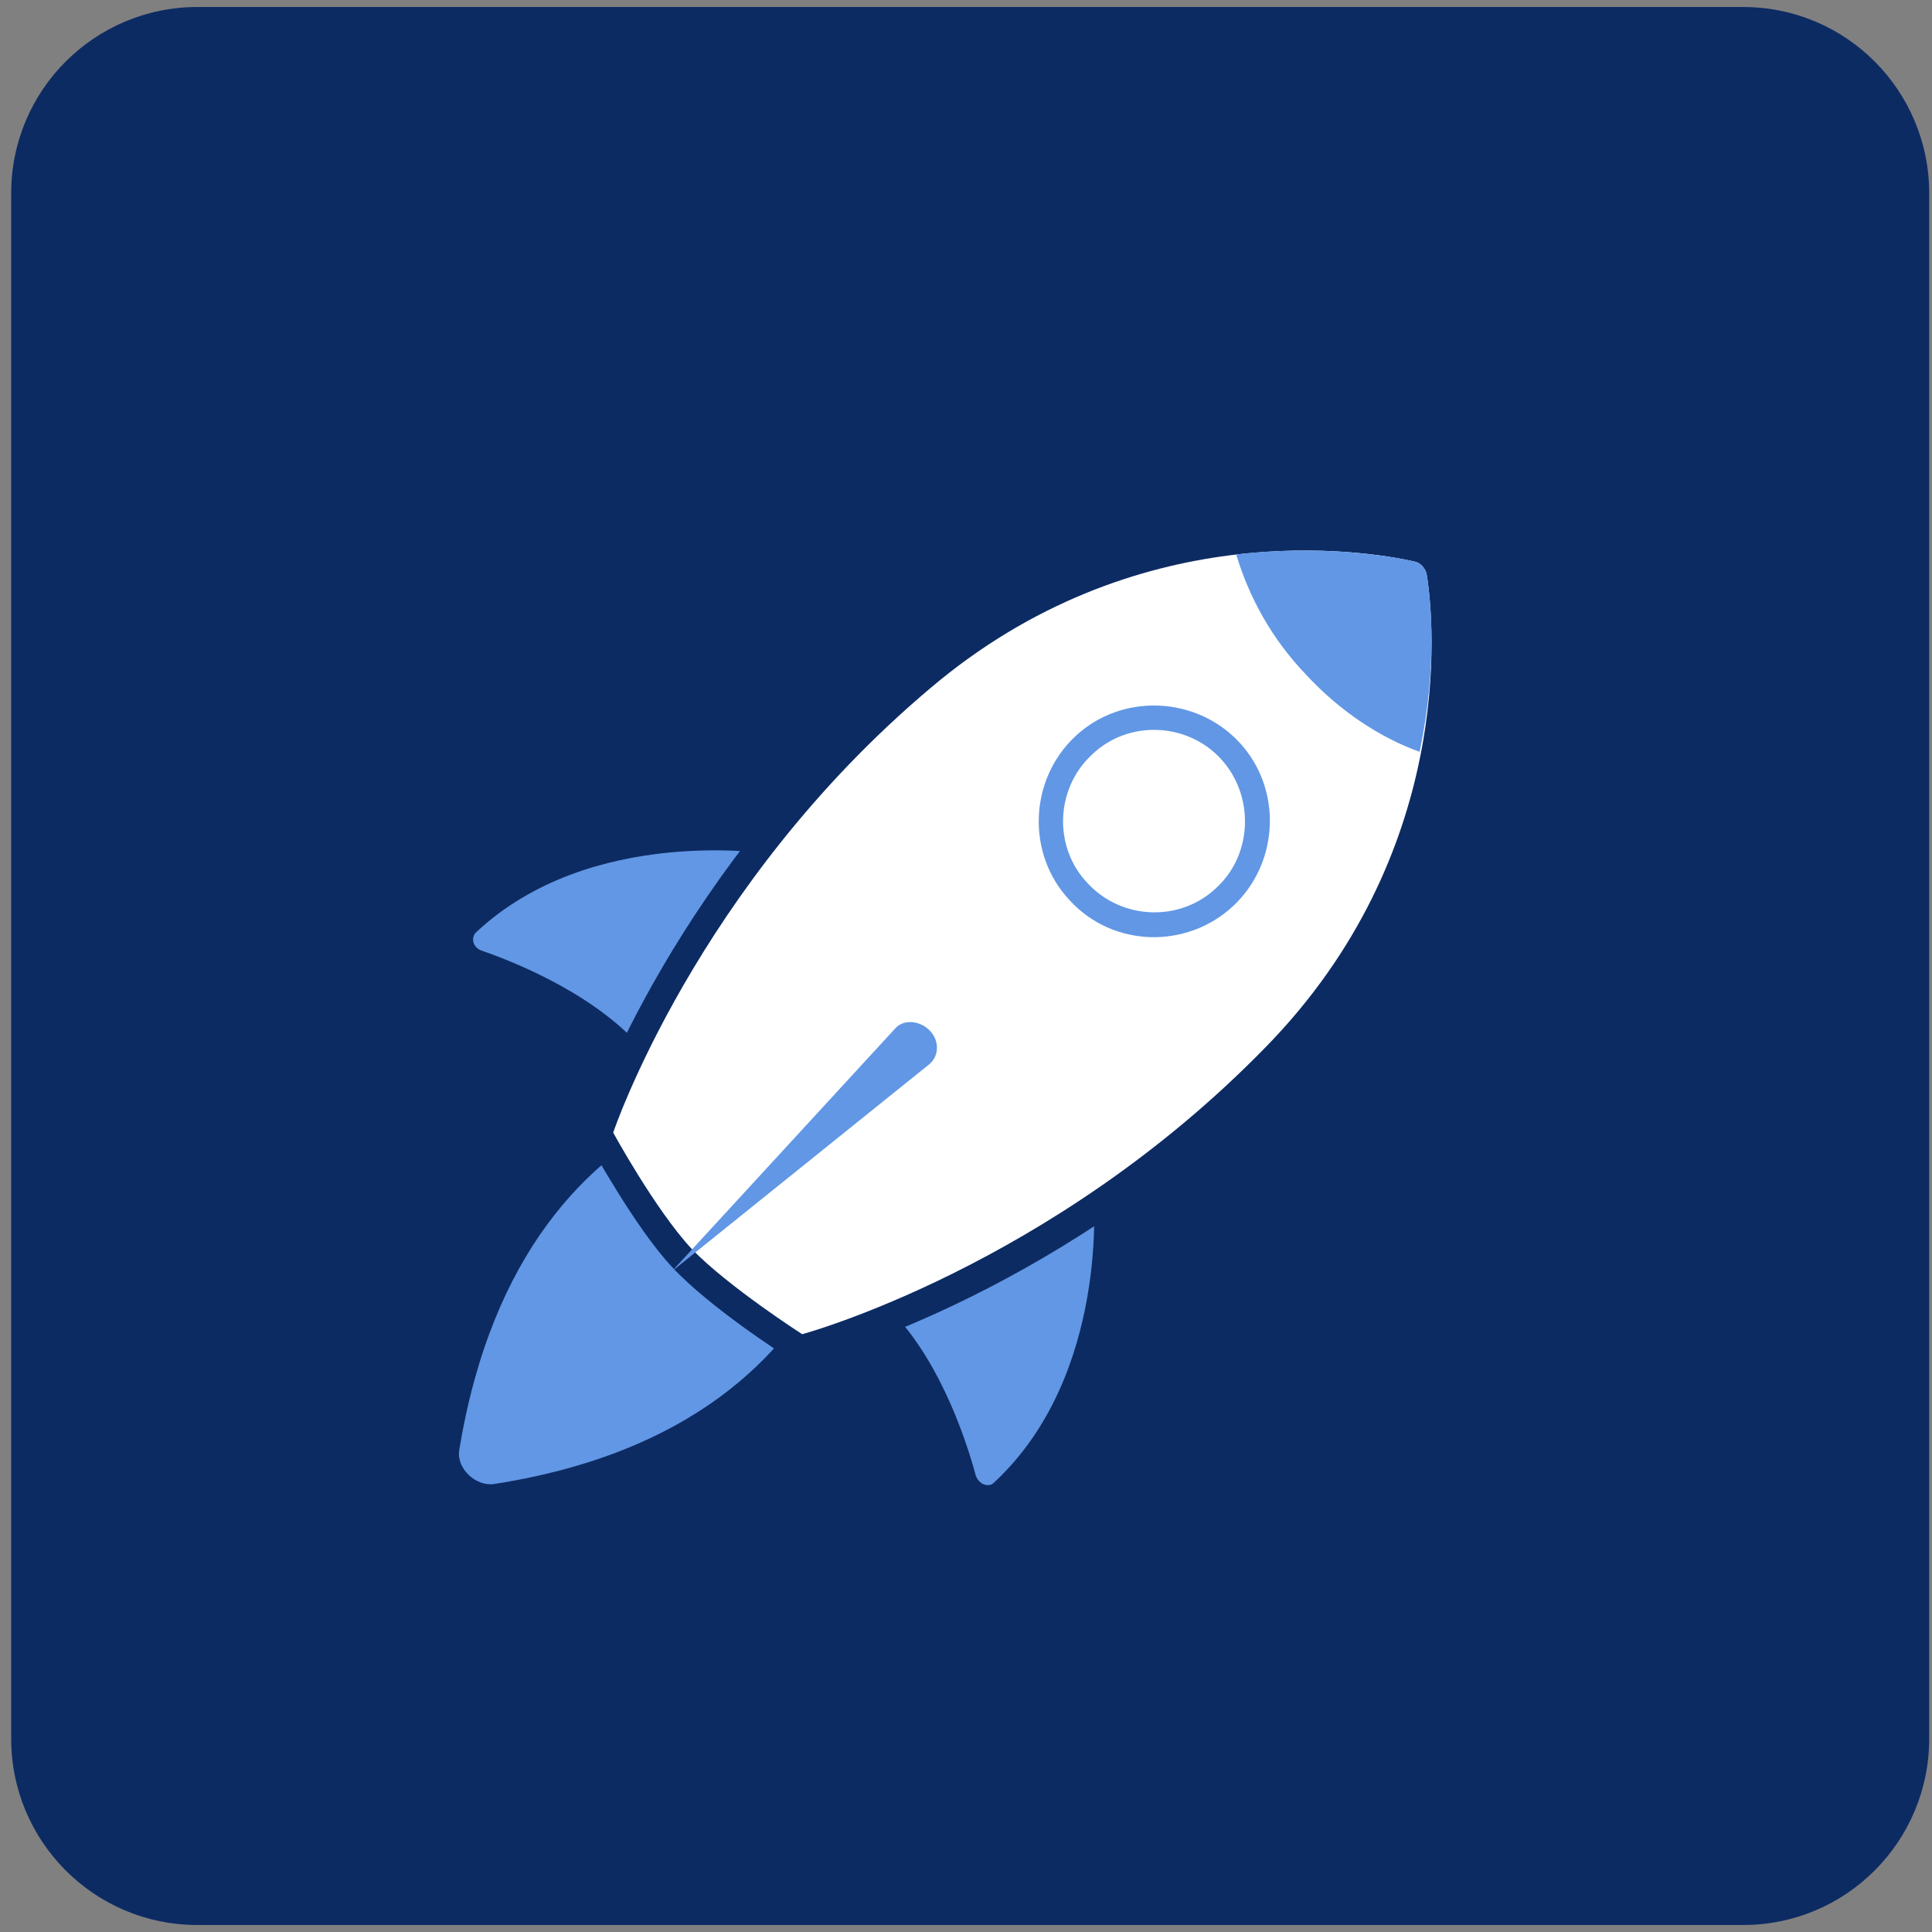
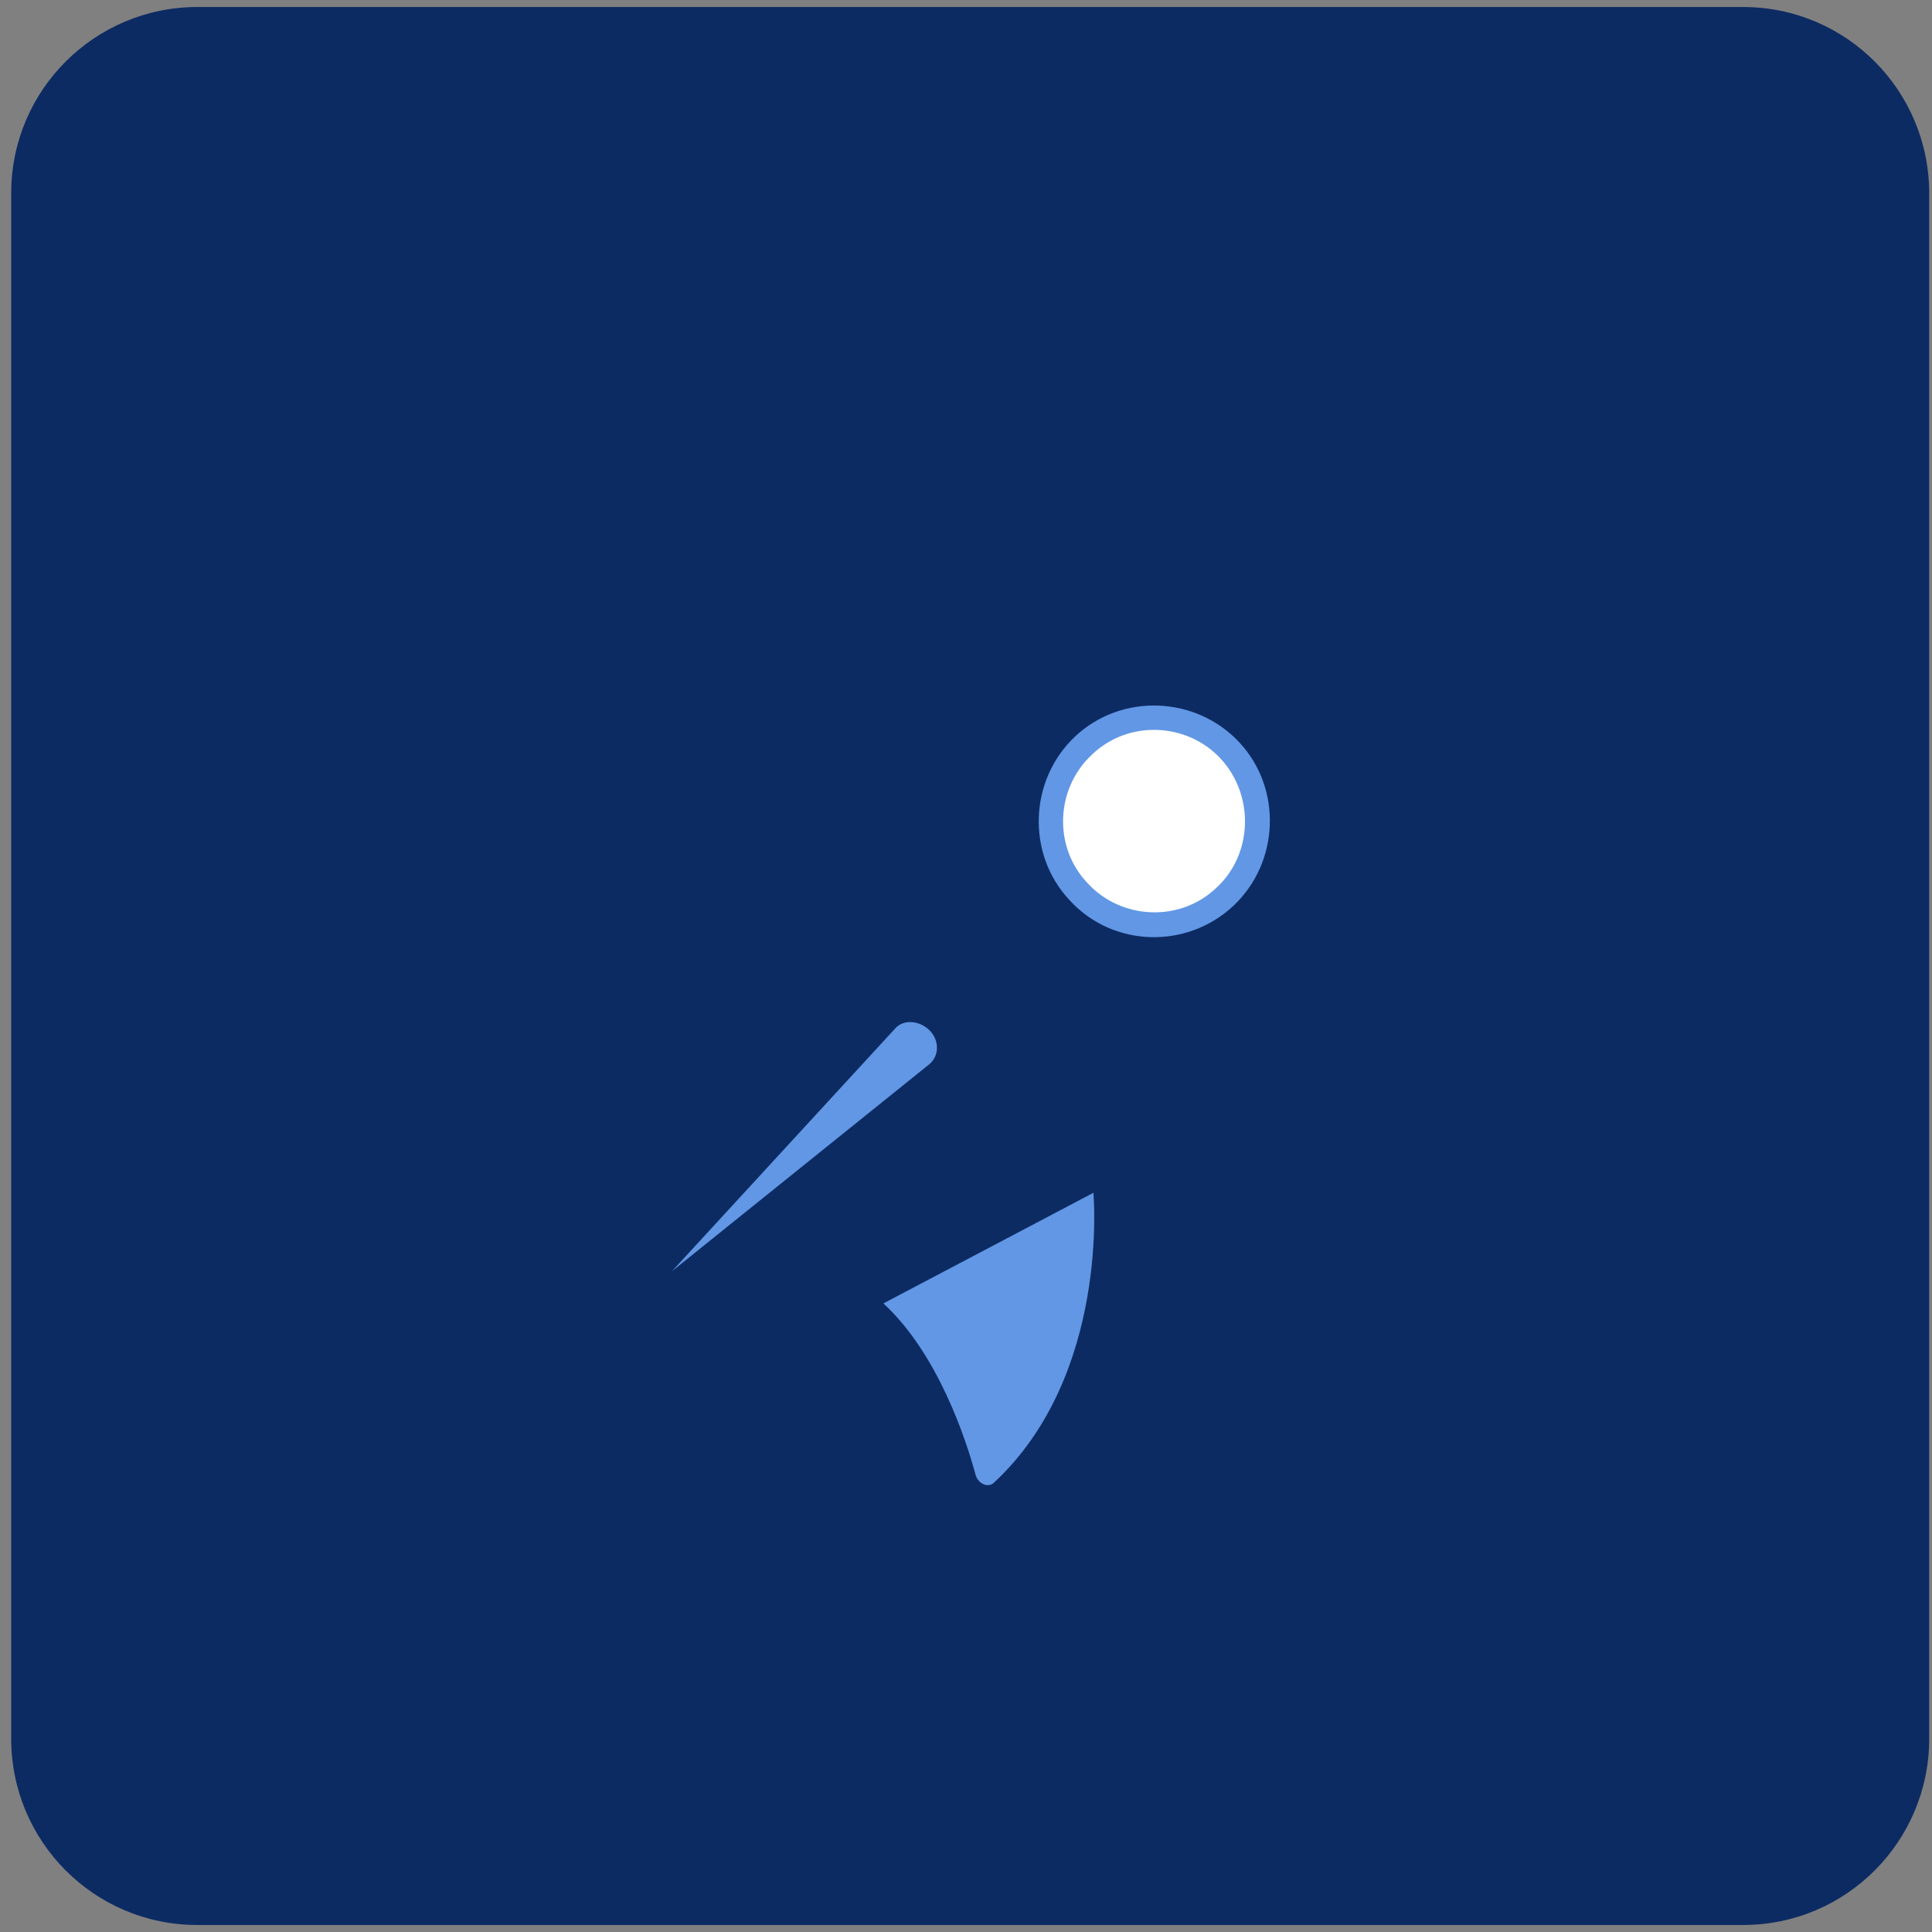
<svg xmlns="http://www.w3.org/2000/svg" width="138" height="138" viewBox="0 0 138 138" fill="none">
  <rect x="0" y="0" width="138" height="138" fill="#808080" stroke="none" />
  <path d="M124.5 137.5H14.1C6.7 137.5 0.8 131.5 0.8 124.2V13.8C0.8 6.4 6.8 0.5 14.1 0.5H124.5C131.9 0.5 137.8 6.5 137.8 13.8V124.2C137.8 131.5 131.9 137.5 124.5 137.5Z" fill="#0D2B63" />
-   <path d="M35.3 106C49.4 103.8 56.1 96.9 59.4 90.3L48.6 79.5C42 82.7 35.1 89.5 32.8 103.6C32.6 104.9 34 106.2 35.3 106Z" fill="#6197E5" />
-   <path d="M55.1 61C55.1 61 42.2 58.9 34 66.6C33.6 67 33.8 67.7 34.4 67.9C37 68.8 42.9 71.2 46.2 75.3L55.1 61Z" fill="#6197E5" />
  <path d="M78.1 85.2C78.1 85.2 79.3 98.2 71 105.9C70.6 106.3 69.9 106 69.7 105.4C69 102.8 67 96.7 63.1 93.1L78.1 85.2Z" fill="#6197E5" />
-   <path d="M56.9 97.4L56.2 96.9C56 96.8 50.7 93.4 48 90.5C45.3 87.6 42.3 82 42.1 81.8L41.7 81L42 80.2C42.2 79.5 48.3 62 65.2 47.7C80.8 34.5 98.2 37.4 101.6 38.2C102.9 38.5 103.8 39.5 104 40.8C104.5 44.2 106.1 61.7 91.9 76.3C76.4 92.2 58.6 97 57.8 97.2L56.9 97.4ZM46 80.6C46.9 82.2 49 85.8 50.8 87.7C52.6 89.6 56 92 57.5 93C61.1 91.9 76 86.6 88.9 73.4C101.1 60.9 100.5 46 100 41.8C95.8 41 81 39.3 67.7 50.6C53.7 62.6 47.4 77.1 46 80.6Z" fill="#0D2B63" />
-   <path d="M90.4 74.8C103.9 61 102.5 44.6 101.9 41C101.8 40.6 101.5 40.2 101 40.1C97.4 39.3 81.1 36.7 66.4 49.2C49.7 63.3 43.8 80.9 43.8 80.9C43.8 80.9 46.8 86.4 49.4 89.2C52 91.9 57.3 95.3 57.3 95.3C57.3 95.3 75.1 90.5 90.4 74.8Z" fill="white" />
  <path d="M66.4 73.6C65.7 72.9 64.6 72.8 64 73.4L48 90.8L66.4 76C67.1 75.4 67.1 74.3 66.4 73.6Z" fill="#6197E5" />
  <path d="M82.4 66.1C86.487 66.1 89.8 62.787 89.8 58.7C89.8 54.613 86.487 51.3 82.4 51.3C78.313 51.3 75 54.613 75 58.7C75 62.787 78.313 66.1 82.4 66.1Z" fill="white" />
-   <path d="M101.9 41C101.8 40.6 101.5 40.2 101 40.1C99.2 39.7 94.4 38.9 88.3 39.6C89.2 42.6 90.8 45.6 93.3 48.2C95.7 50.8 98.6 52.7 101.4 53.7C102.7 47.6 102.2 42.8 101.9 41Z" fill="#6197E5" />
  <path d="M76.4 64.3C73.3 61 73.5 55.7 76.8 52.6C80.1 49.5 85.4 49.7 88.5 53C91.6 56.3 91.4 61.6 88.1 64.7C84.8 67.8 79.5 67.7 76.4 64.3ZM87.2 54.2C84.8 51.6 80.6 51.4 78 53.9C75.4 56.3 75.2 60.5 77.7 63.1C80.1 65.7 84.3 65.9 86.9 63.4C89.5 61 89.6 56.8 87.2 54.2Z" fill="#6197E5" />
</svg>